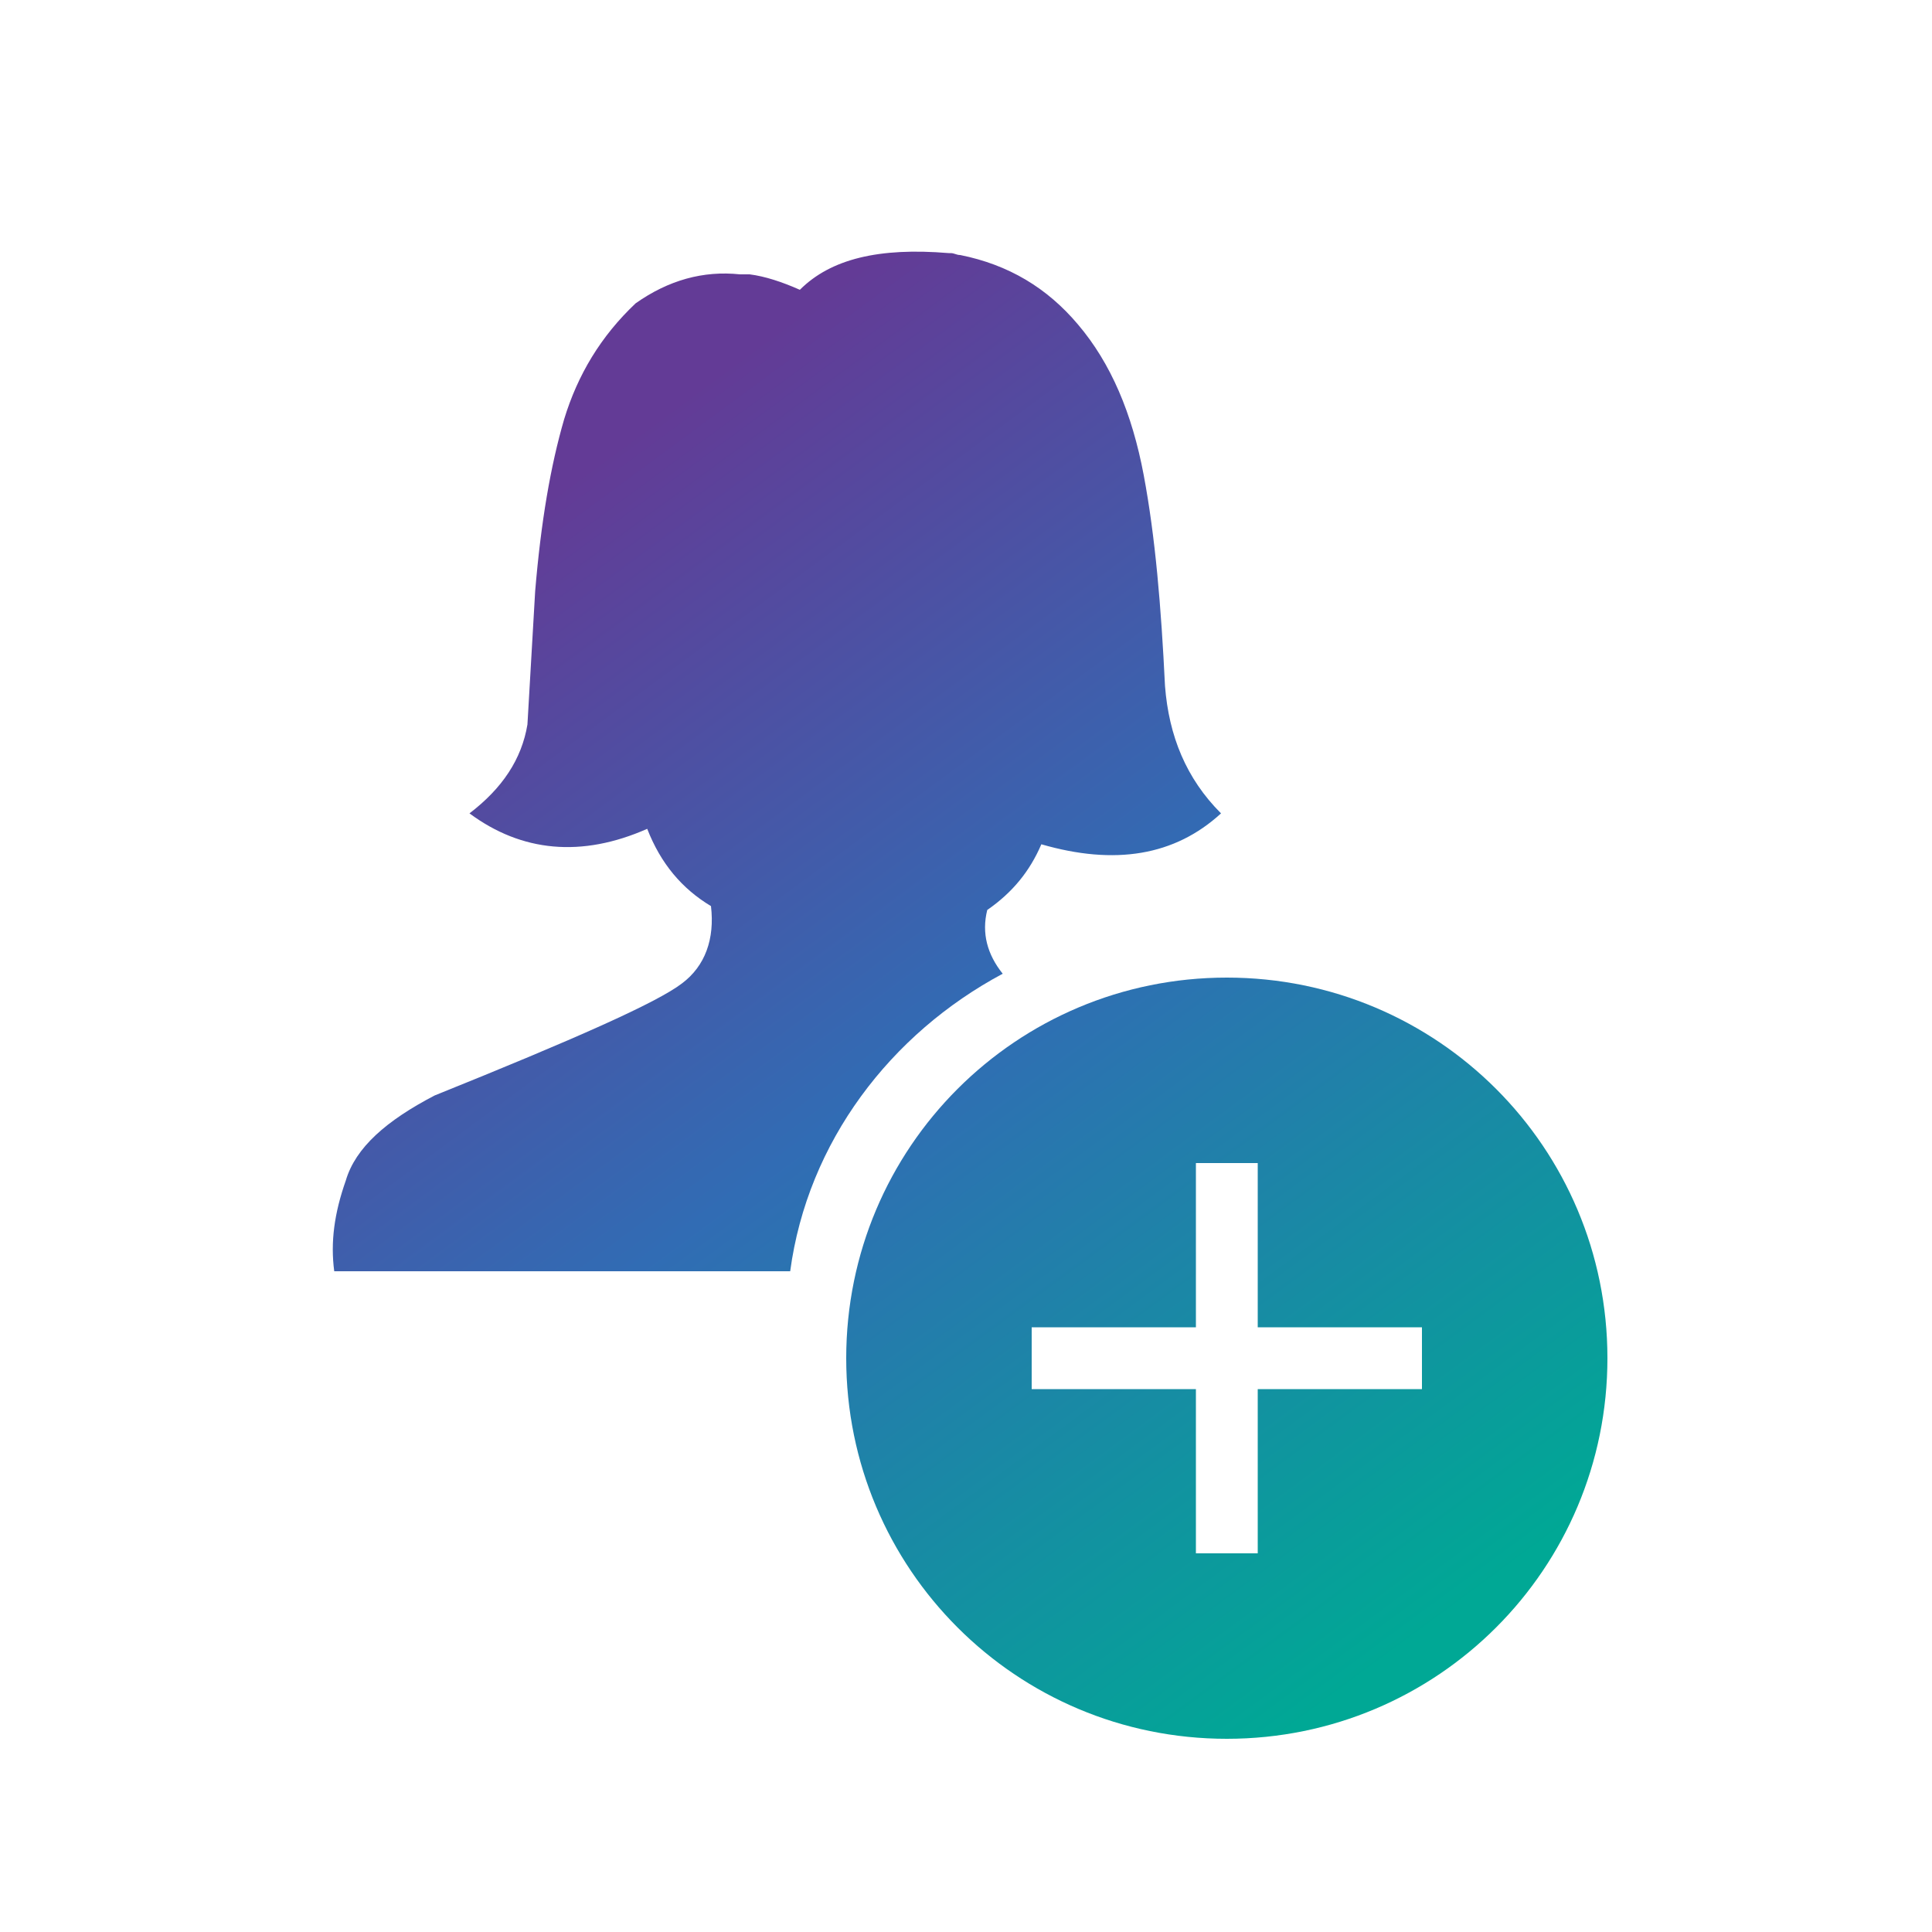
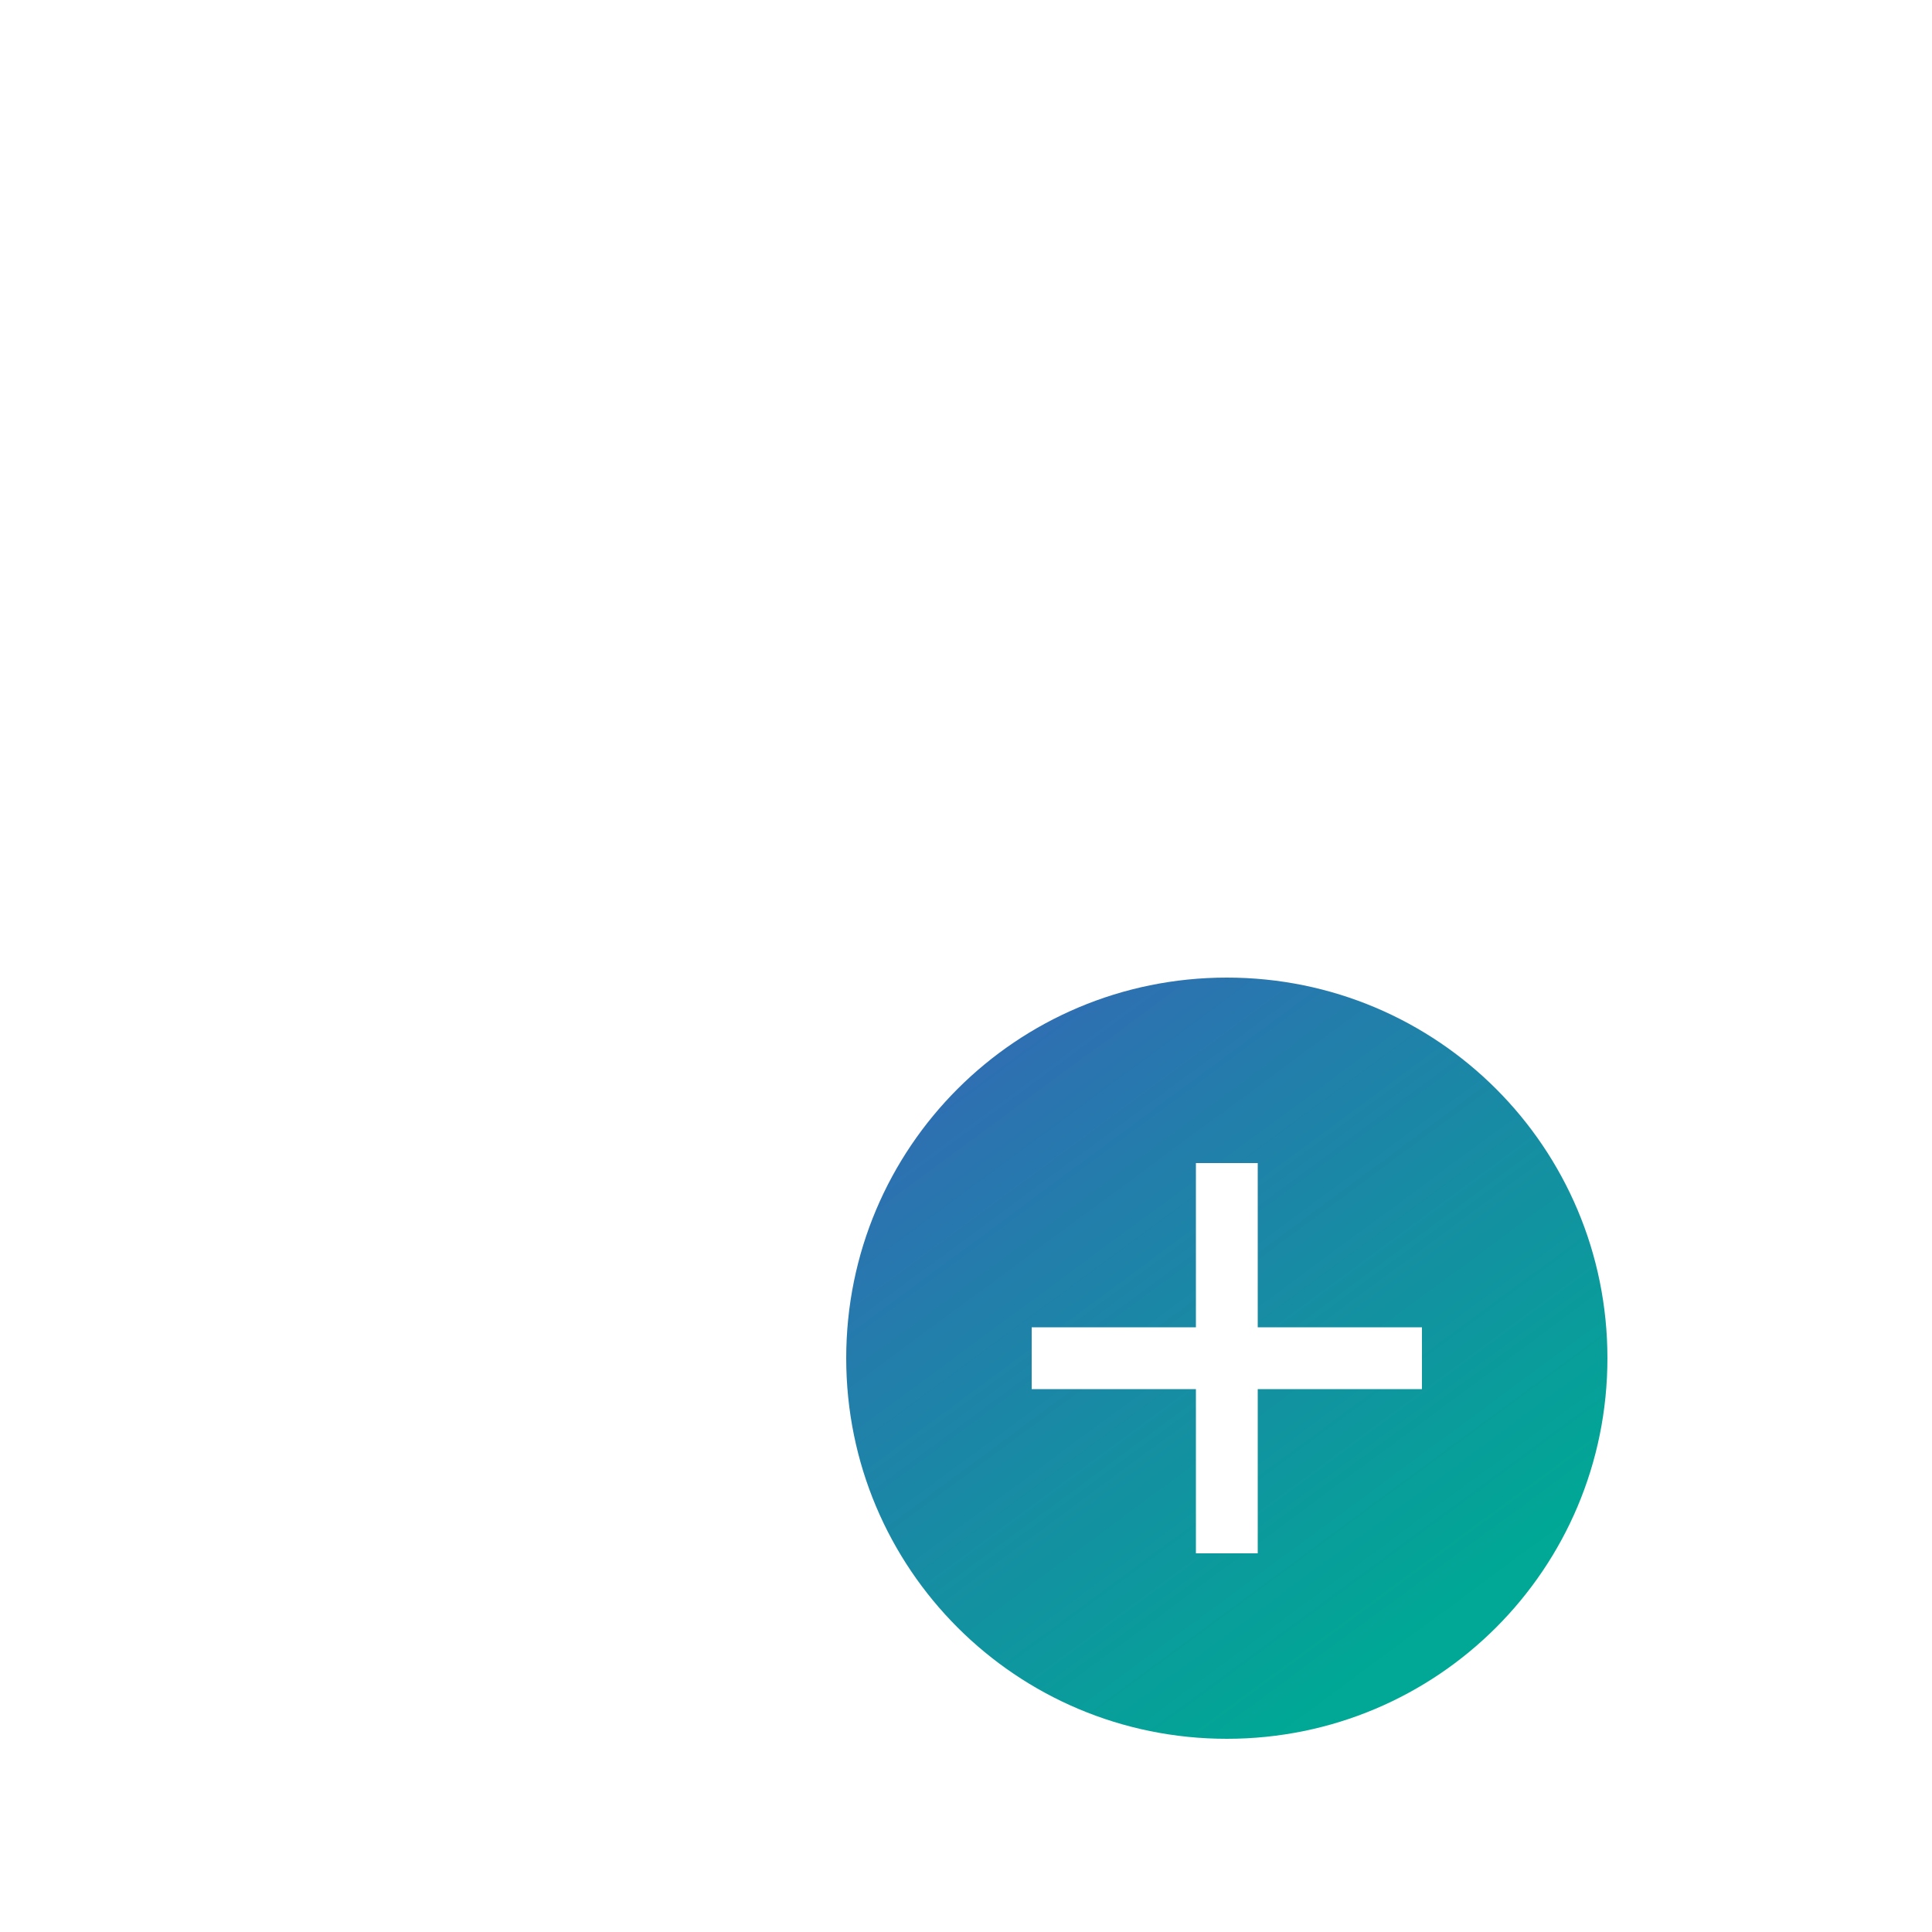
<svg xmlns="http://www.w3.org/2000/svg" version="1.1" id="Layer_1" x="0px" y="0px" viewBox="0 0 100 100" style="enable-background:new 0 0 100 100;" xml:space="preserve">
  <style type="text/css">
	.st0{fill:url(#SVGID_1_);}
	.st1{fill:url(#SVGID_2_);}
</style>
  <g>
    <linearGradient id="SVGID_1_" gradientUnits="userSpaceOnUse" x1="26.031" y1="27.376" x2="70.154" y2="87.188">
      <stop offset="0" style="stop-color:#633B96" />
      <stop offset="0.47" style="stop-color:#316CB4" />
      <stop offset="1" style="stop-color:#00A895" />
    </linearGradient>
-     <path class="st0" d="M51.9,50.4c-0.8-1-1.1-2.1-0.8-3.3c1.3-0.9,2.2-2,2.8-3.4c3.8,1.1,6.9,0.6,9.3-1.6c-1.8-1.8-2.7-4-2.9-6.6   c-0.2-4.1-0.5-7.7-1.1-10.9c-0.6-3.2-1.7-5.8-3.4-7.8c-1.6-1.9-3.6-3.1-6.1-3.6c-0.2,0-0.3-0.1-0.5-0.1c0,0-0.1,0-0.1,0   c-3.6-0.3-6.1,0.3-7.7,1.9c-0.9-0.4-1.8-0.7-2.6-0.8c-0.2,0-0.3,0-0.5,0c-1.9-0.2-3.7,0.3-5.4,1.5c-1.8,1.7-3,3.7-3.7,6   c-0.7,2.4-1.2,5.3-1.5,8.9l-0.4,6.9c-0.3,1.8-1.3,3.3-3,4.6c2.7,2,5.8,2.3,9.2,0.8c0.7,1.8,1.8,3.1,3.3,4c0.2,1.7-0.3,3.1-1.5,4   c-1.3,1-5.6,2.9-12.8,5.8c-2.5,1.3-4.1,2.7-4.6,4.4c-0.6,1.7-0.8,3.2-0.6,4.7h23.6C41.8,59.1,46.1,53.5,51.9,50.4z" />
    <linearGradient id="SVGID_2_" gradientUnits="userSpaceOnUse" x1="29.815" y1="24.585" x2="73.938" y2="84.397">
      <stop offset="0" style="stop-color:#633B96" />
      <stop offset="0.47" style="stop-color:#316CB4" />
      <stop offset="1" style="stop-color:#00A895" />
    </linearGradient>
    <path class="st1" d="M63.5,50.6c-10.9,0-19.7,8.8-19.7,19.7S52.6,90,63.5,90s19.7-8.8,19.7-19.7S74.4,50.6,63.5,50.6z M73.6,71.9   h-8.5v8.5h-3.2v-8.5h-8.5v-3.2h8.5v-8.5h3.2v8.5h8.5V71.9z" />
  </g>
</svg>